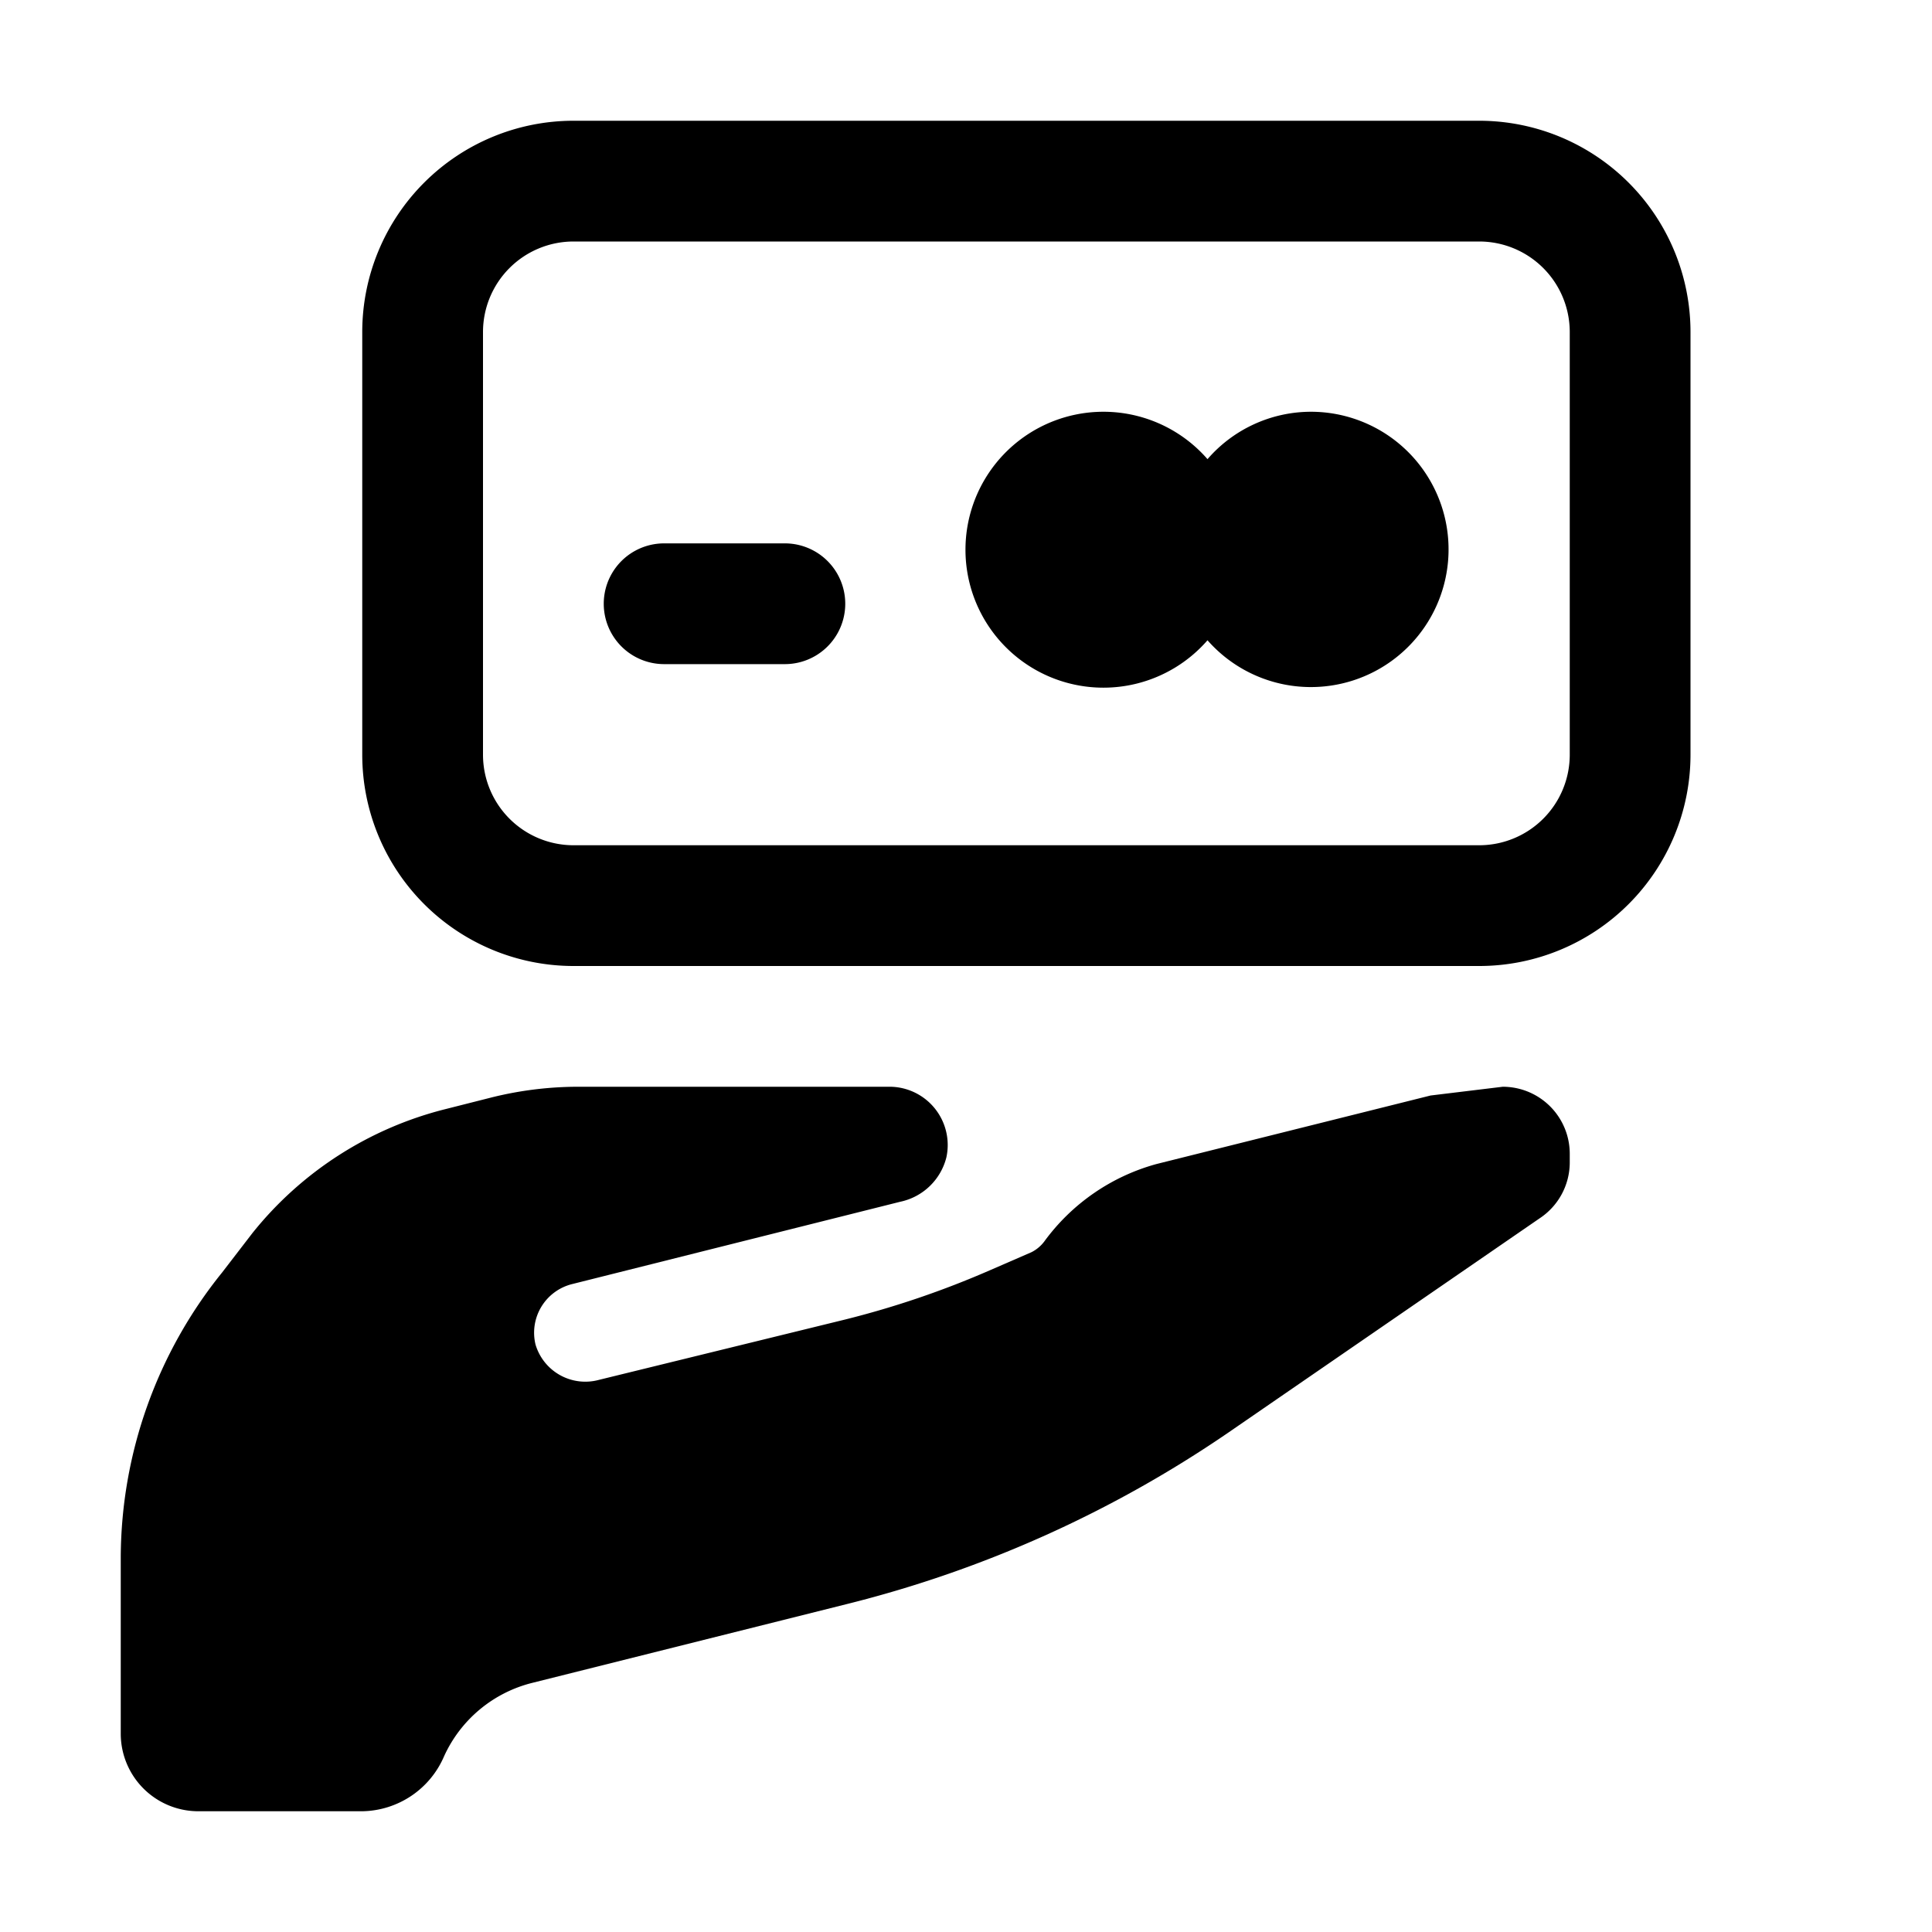
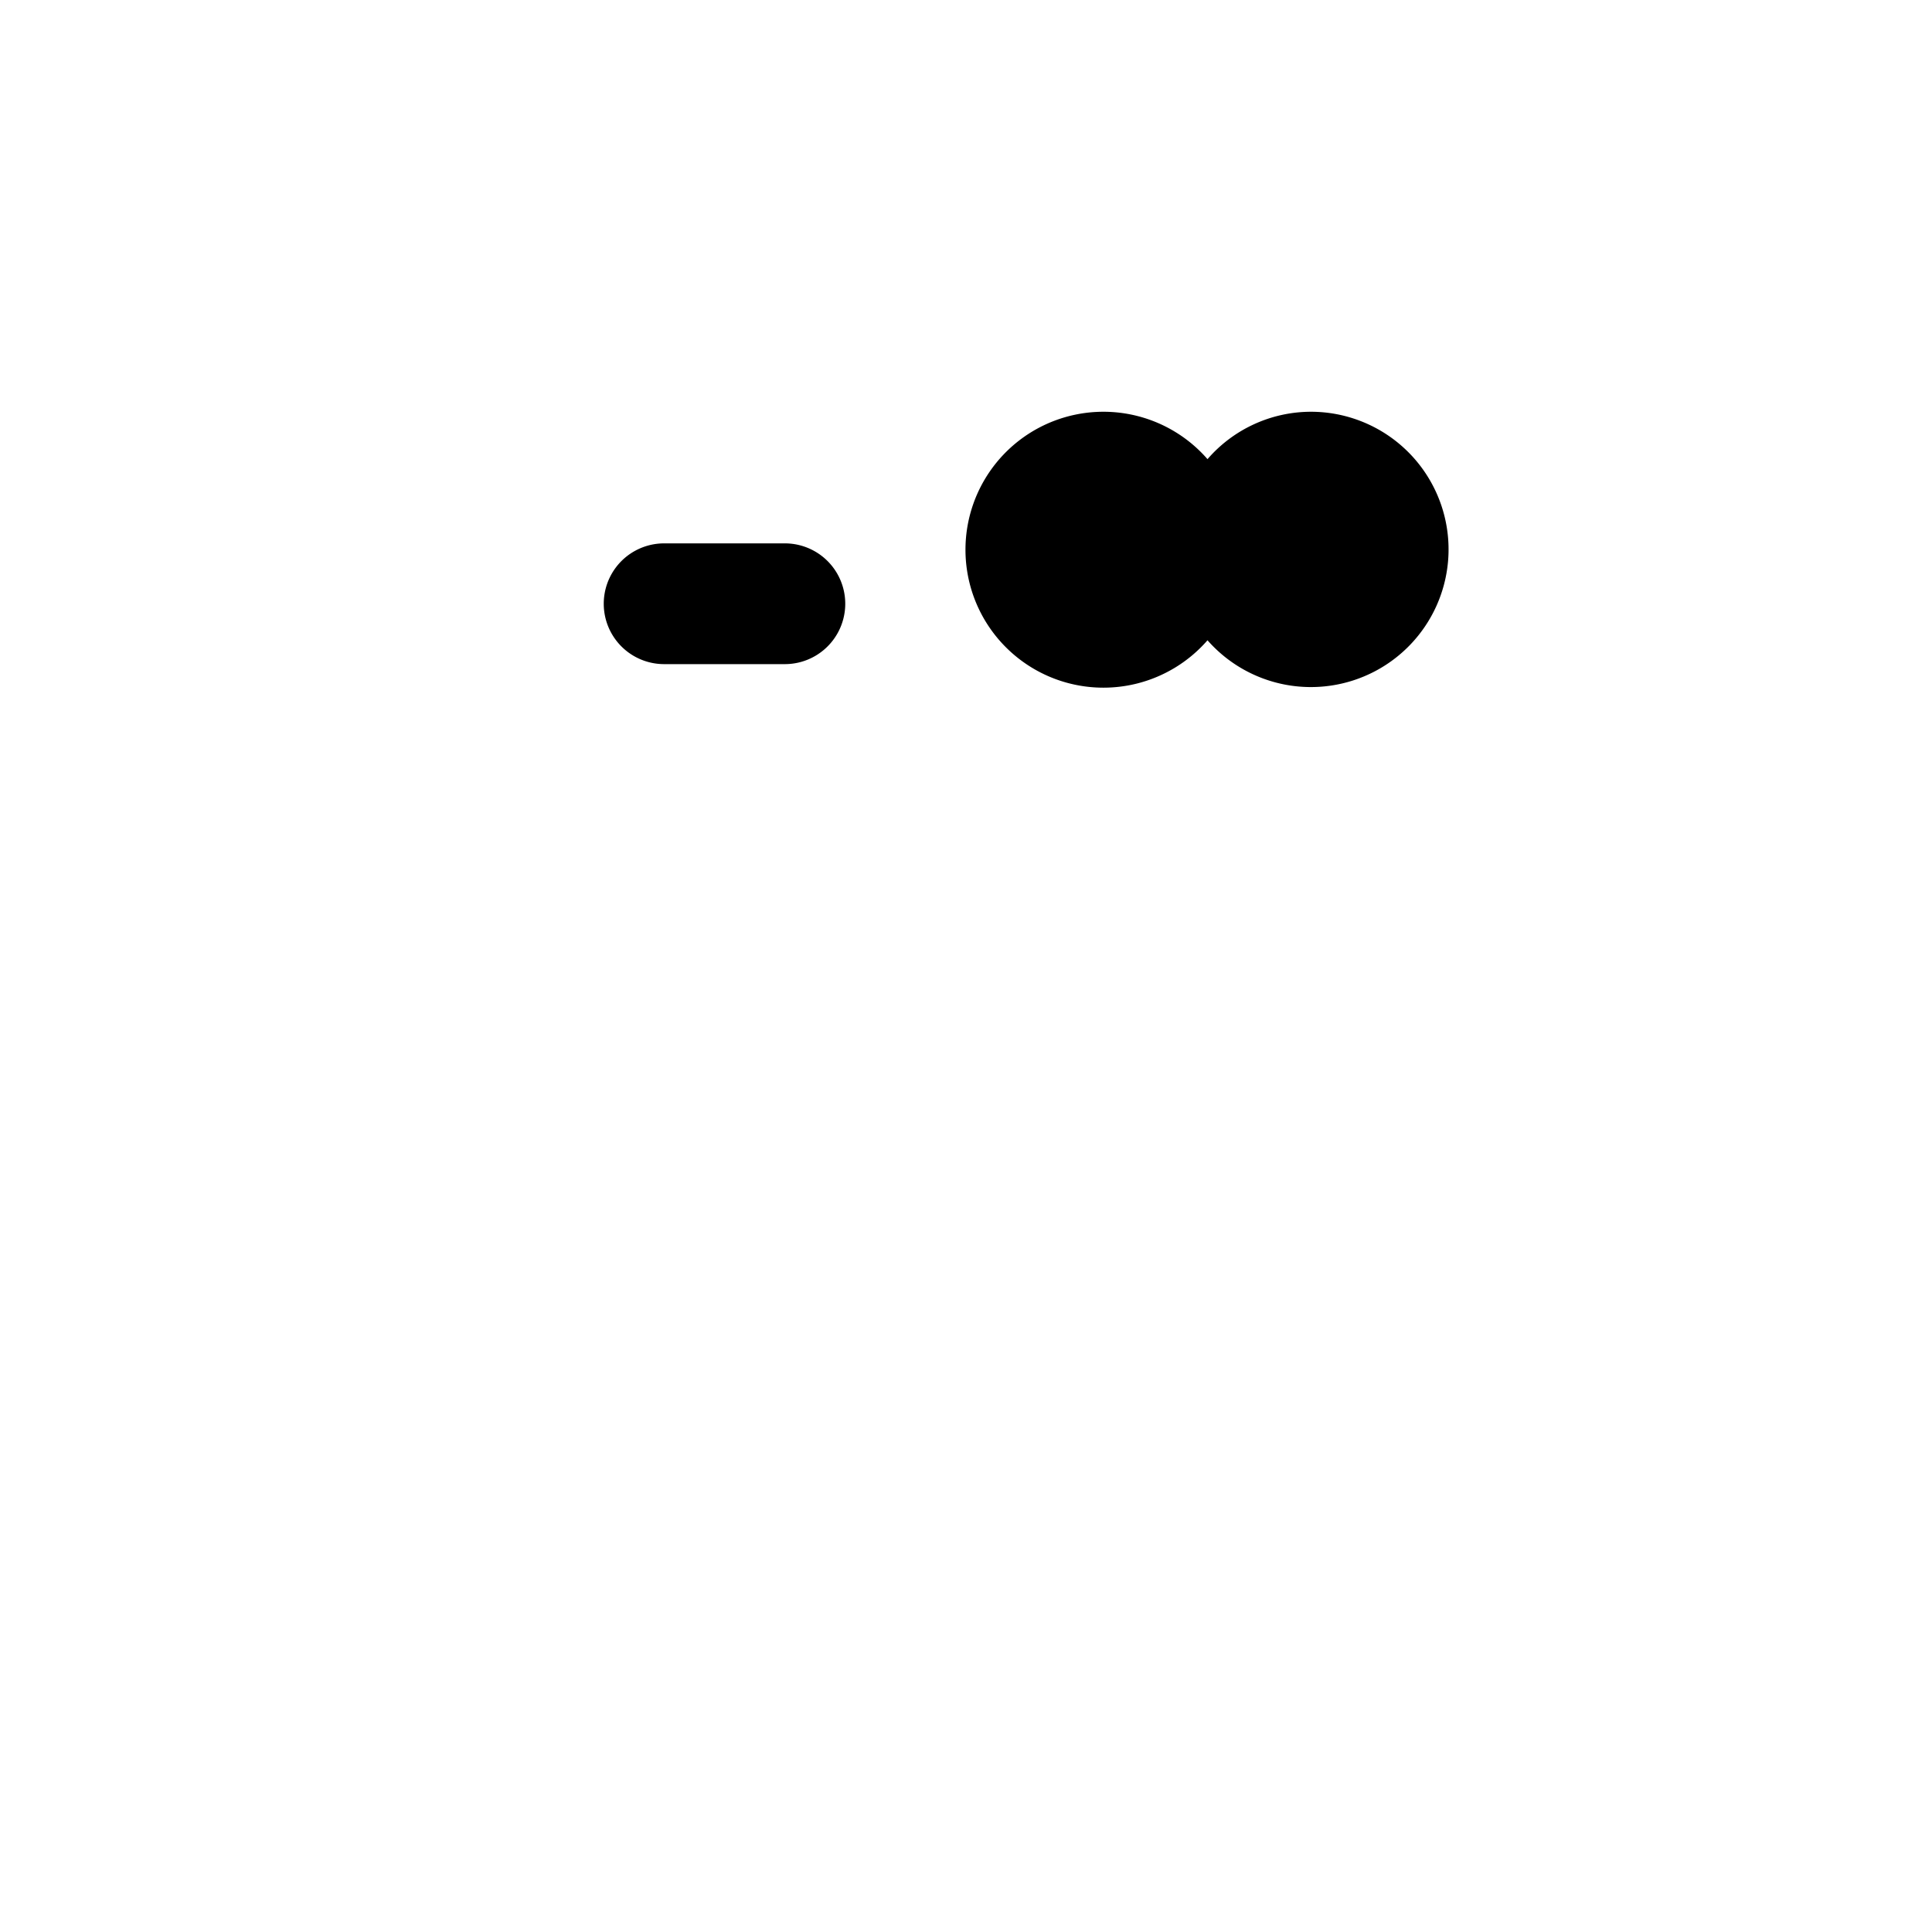
<svg xmlns="http://www.w3.org/2000/svg" viewBox="0 0 64 64" class="icon-color">
  <defs />
-   <path d="M6.57 60H12a3 3 0 0 0 2.71-1.82 4.37 4.37 0 0 1 2.91-2.43l10.46-2.62a39.1 39.1 0 0 0 12.59-5.66L51 40.36a2.22 2.22 0 0 0 1-1.83v-.31A2.22 2.22 0 0 0 49.78 36l-2.39.29-9.08 2.27a6.84 6.84 0 0 0-3.72 2.57 1.22 1.22 0 0 1-.42.35l-1.38.6A30.36 30.36 0 0 1 28 43.71l-8.16 2a1.72 1.72 0 0 1-2.1-1.17 1.66 1.66 0 0 1 1.2-2l10.88-2.73a2 2 0 0 0 1.53-1.47A1.93 1.93 0 0 0 29.5 36H19.18a11.89 11.89 0 0 0-2.88.35l-1.54.39a11.89 11.89 0 0 0-6.4 4.11l-1 1.3A15.1 15.1 0 0 0 4 51.58v5.85A2.57 2.57 0 0 0 6.57 60zM56 11a7 7 0 0 0-7-7H19a7 7 0 0 0-7 7v14a7 7 0 0 0 7 7h30a7 7 0 0 0 7-7zm-4 14a3 3 0 0 1-3 3H19a3 3 0 0 1-3-3V11a3 3 0 0 1 3-3h30a3 3 0 0 1 3 3z" />
  <path d="M43.43 13.64A4.54 4.54 0 0 0 40 15.21a4.57 4.57 0 1 0 0 6 4.56 4.56 0 1 0 3.43-7.57zM26 18h-4a2 2 0 0 0 0 4h4a2 2 0 0 0 0-4z" />
</svg>